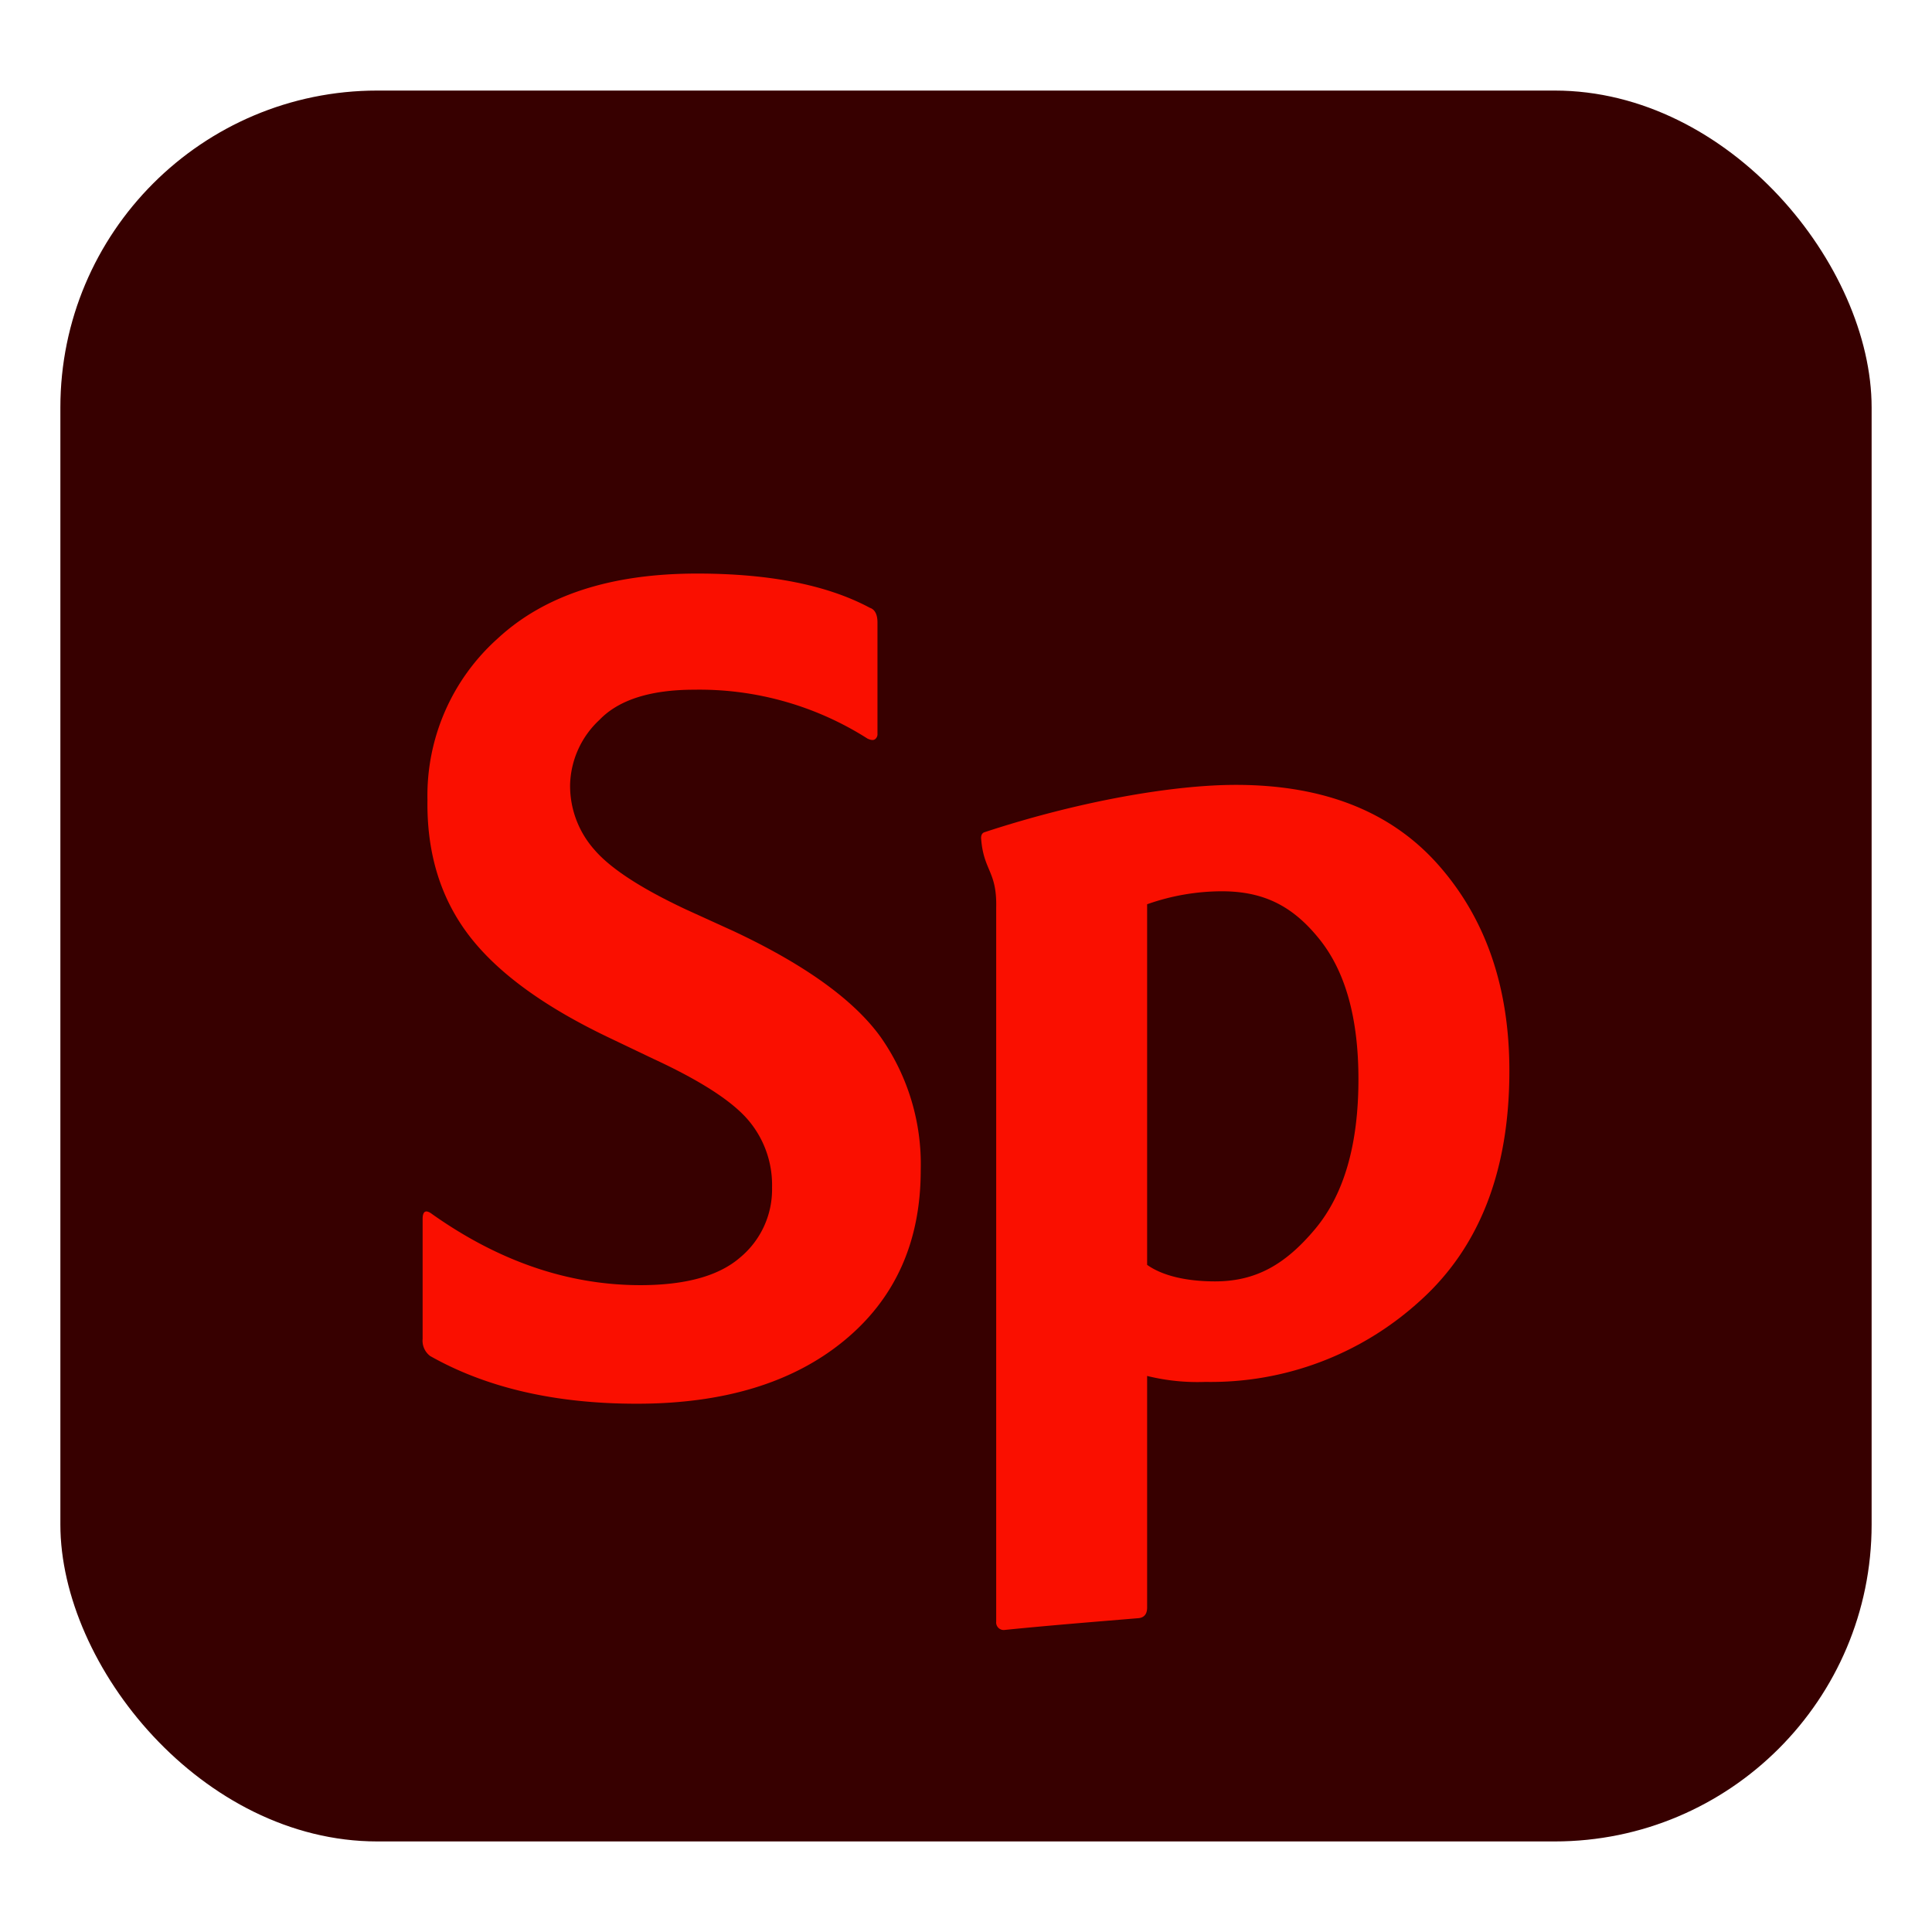
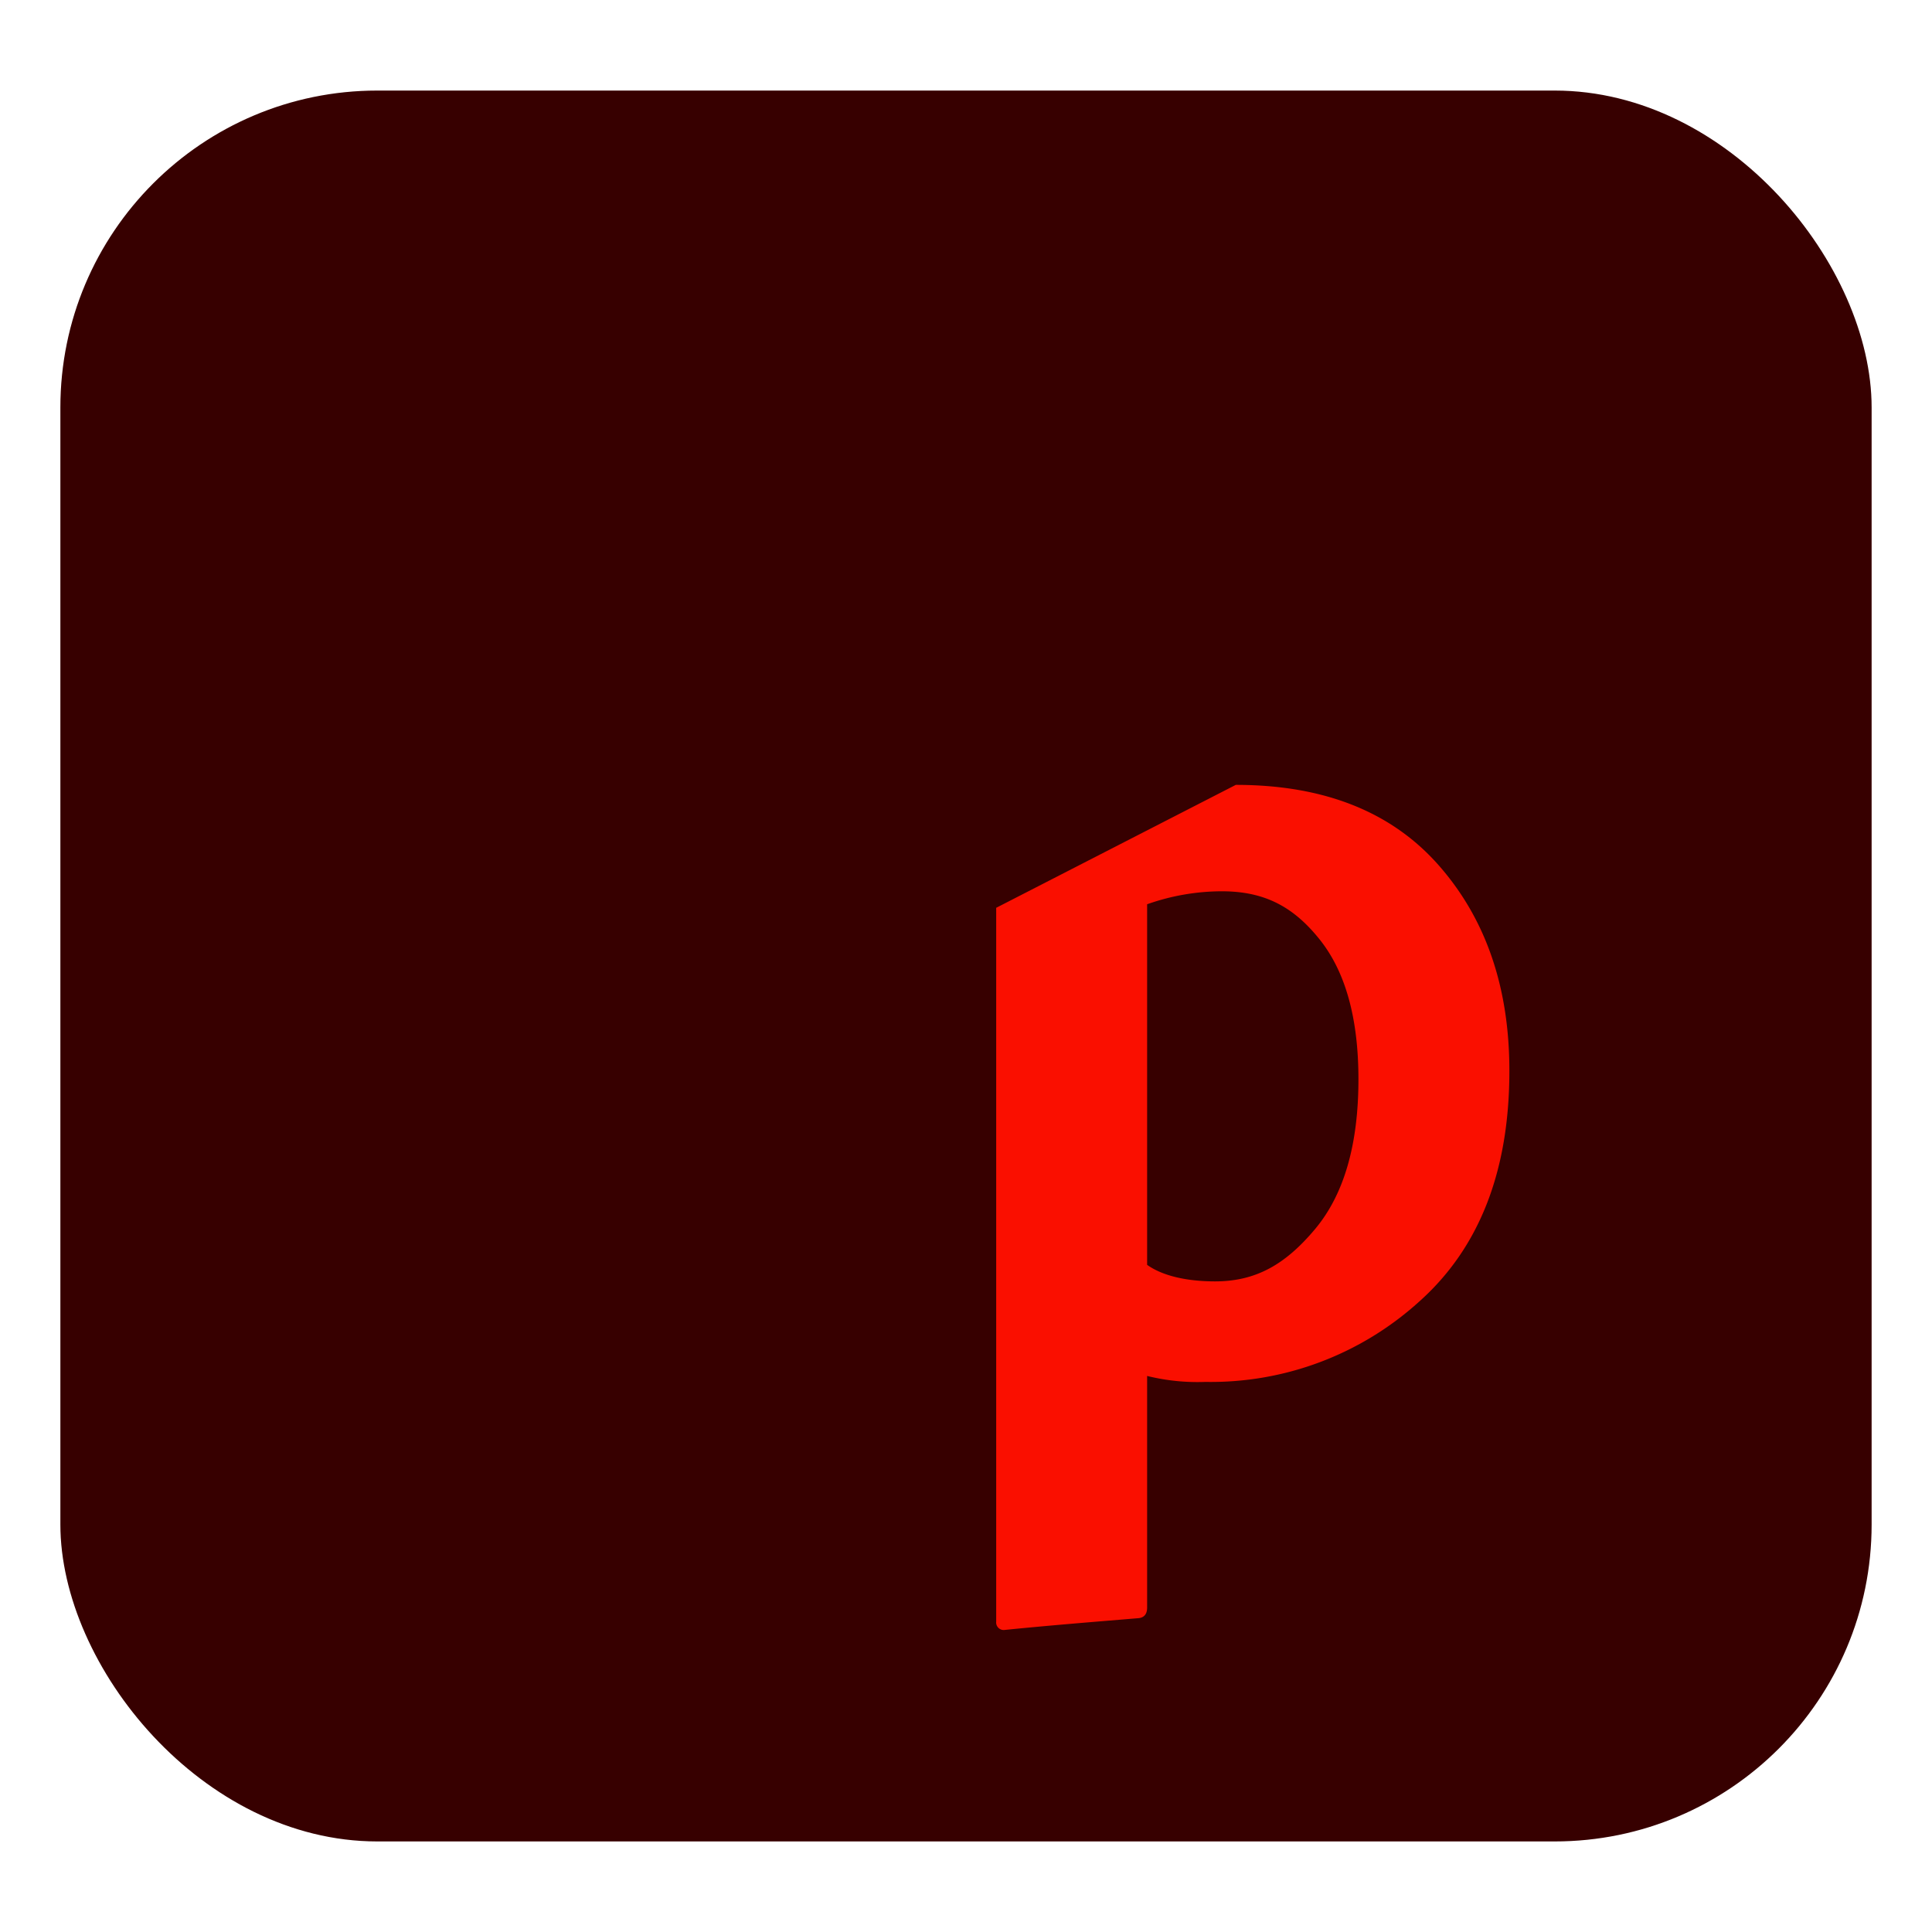
<svg xmlns="http://www.w3.org/2000/svg" id="Layer_1" height="512" viewBox="0 0 256 256" width="512" data-name="Layer 1">
  <g id="Surfaces">
    <g id="Photo_Surface" data-name="Photo Surface">
      <g id="Outline_no_shadow" data-name="Outline no shadow">
        <rect fill="#370000" height="232" rx="42" width="240" x="8" y="12" />
      </g>
    </g>
  </g>
  <g fill="#fa0f00">
-     <path d="m84.35 186q-16.17 0-27.35-6.32a2.54 2.54 0 0 1 -1-2.27v-15.87c0-1.08.43-1.3 1.28-.65q13.29 9.39 27.55 9.4 9 0 13.22-3.65a11.72 11.72 0 0 0 4.25-9.31 13.26 13.26 0 0 0 -3.3-9.08q-3.29-3.72-12.41-7.94l-6.09-2.91q-12.83-6.15-18.42-13.53t-5.44-17.87a27.92 27.92 0 0 1 9.29-21.38q9.29-8.62 26.43-8.62 14.43 0 22.91 4.54c.64.21 1 .86 1 1.94v14.74a.83.83 0 0 1 -.32.73c-.21.16-.53.14-1-.08a41.47 41.47 0 0 0 -22.95-6.48c-5.76 0-10 1.32-12.57 4a12.14 12.14 0 0 0 -3.89 8.61 12.75 12.75 0 0 0 3.21 8.58q3.19 3.73 12.17 7.94l6.41 2.92q14.1 6.65 19.38 14a29.33 29.33 0 0 1 5.29 17.62q0 14.25-10.17 22.6t-27.48 8.34z" />
-     <path d="m163.75 104q17.5 0 26.88 10.65t9.37 27.26q0 19.89-11.93 30.54a41.09 41.09 0 0 1 -28.34 10.66 27.77 27.77 0 0 1 -7.73-.79v30.68q0 1.26-1.08 1.41c-5 .42-11.64.94-17.84 1.57a1 1 0 0 1 -1.08-1.1v-94.59c.12-4.91-1.69-4.86-2-9.24 0-.42.15-.68.46-.78 12.71-4.18 25.13-6.27 33.29-6.27zm-1.85 14.1a29.78 29.78 0 0 0 -9.9 1.72v47.78c2.05 1.46 5.25 2.19 9 2.19 5.47 0 9.35-2.29 13.22-6.89s5.78-11.23 5.78-19.9q0-12.06-5.11-18.48c-3.41-4.28-7.21-6.42-12.99-6.42z" />
+     <path d="m163.75 104q17.5 0 26.88 10.65t9.37 27.26q0 19.89-11.93 30.54a41.09 41.09 0 0 1 -28.34 10.66 27.77 27.77 0 0 1 -7.73-.79v30.68q0 1.26-1.08 1.41c-5 .42-11.64.94-17.84 1.57a1 1 0 0 1 -1.08-1.1v-94.59zm-1.85 14.1a29.78 29.78 0 0 0 -9.9 1.72v47.78c2.05 1.46 5.25 2.19 9 2.19 5.47 0 9.35-2.29 13.22-6.89s5.78-11.23 5.78-19.9q0-12.06-5.11-18.48c-3.41-4.28-7.21-6.42-12.99-6.42z" />
  </g>
</svg>